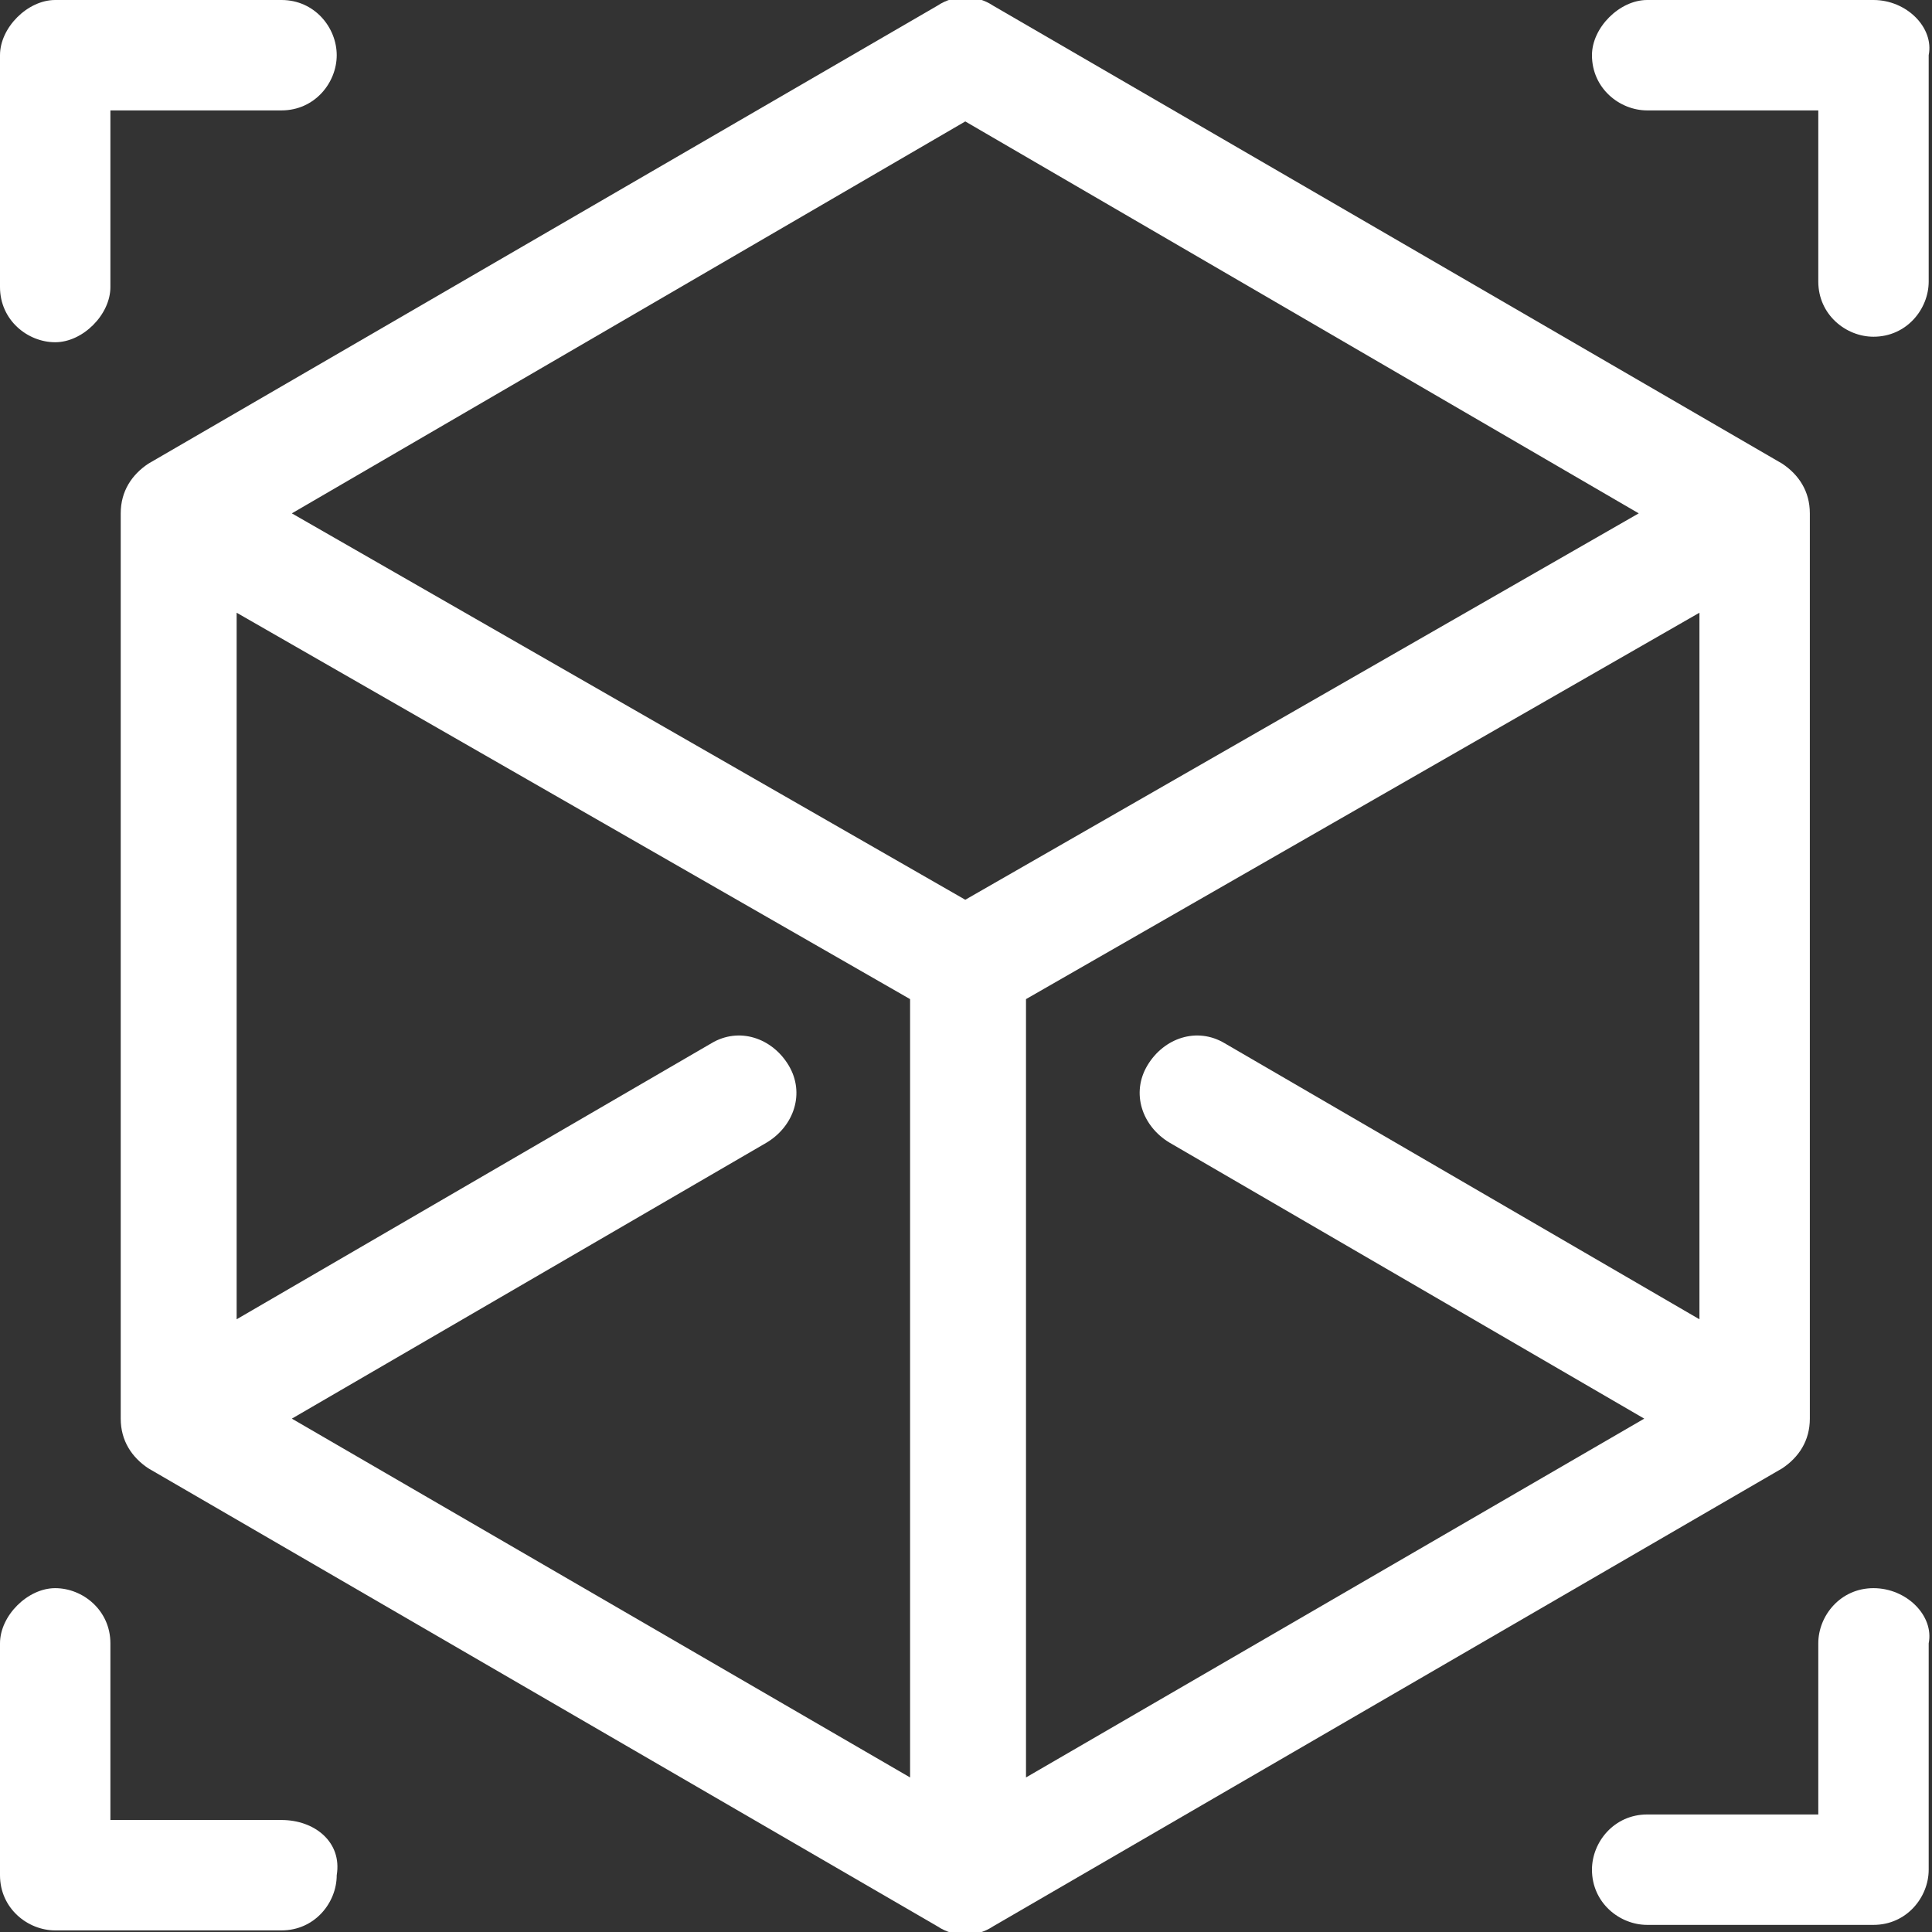
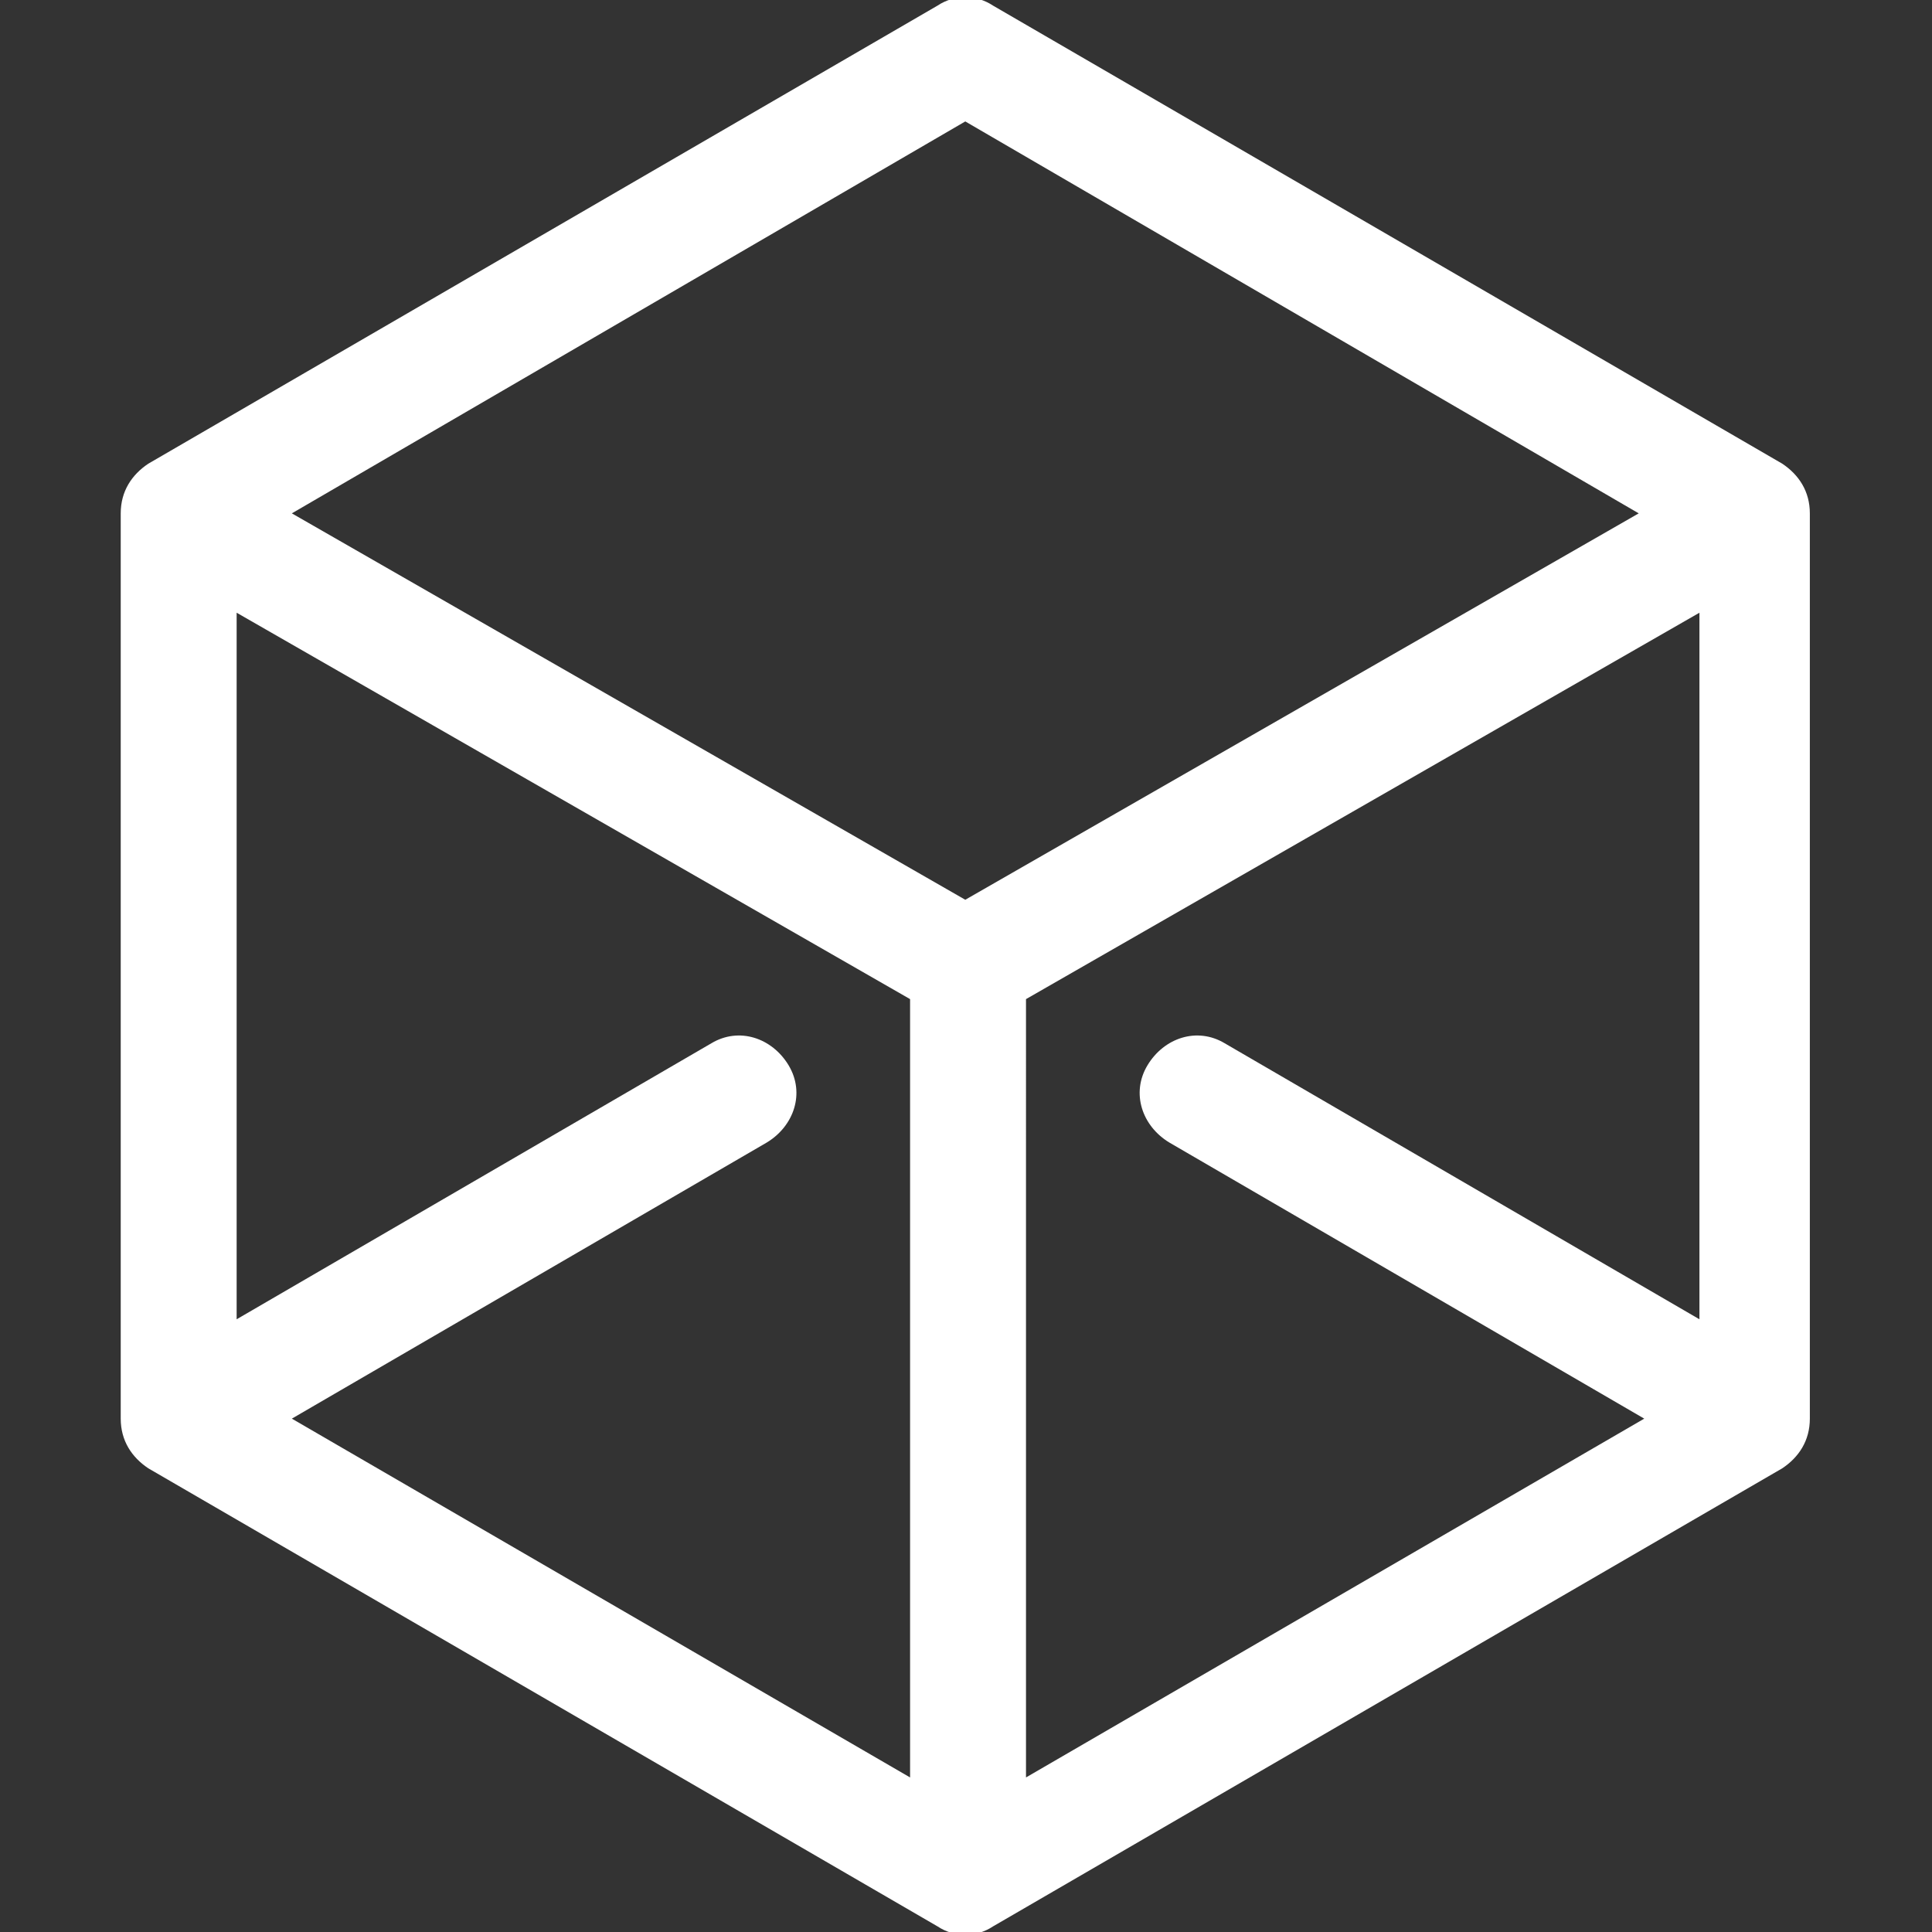
<svg xmlns="http://www.w3.org/2000/svg" version="1.1" id="Layer_1" x="0px" y="0px" viewBox="0 0 35 35" style="enable-background:new 0 0 35 35;" xml:space="preserve">
  <rect x="0" y="0" width="35" height="35" fill="#333333" stroke="none" />
  <style type="text/css">
	.st0{fill:#FFFFFF;}
</style>
  <g id="_3d-icon" transform="translate(-0.072)">
    <g id="Group_28" transform="translate(0.072)">
      <g id="Group_27">
-         <path id="Path_32" class="st0" d="M5.1,0H1C0.5,0,0,0.5,0,1c0,0,0,0,0,0v4.2c0,0.6,0.5,1,1,1s1-0.5,1-1c0,0,0,0,0,0V2h3.1     c0.6,0,1-0.5,1-1S5.7,0,5.1,0C5.1,0,5.1,0,5.1,0z" />
-       </g>
+         </g>
    </g>
    <g id="Group_30" transform="translate(28.912)">
      <g id="Group_29">
-         <path id="Path_33" class="st0" d="M5.1,0H1C0.5,0,0,0.5,0,1c0,0.6,0.5,1,1,1h3.1v3.1c0,0.6,0.5,1,1,1c0.6,0,1-0.5,1-1V1     C6.2,0.5,5.7,0,5.1,0z" />
-       </g>
+         </g>
    </g>
    <g id="Group_32" transform="translate(0.072 28.771)">
      <g id="Group_31">
-         <path id="Path_34" class="st0" d="M5.1,4.2H2V1c0-0.6-0.5-1-1-1C0.5,0,0,0.5,0,1v4.2c0,0.6,0.5,1,1,1c0,0,0,0,0,0h4.1     c0.6,0,1-0.5,1-1C6.2,4.6,5.7,4.2,5.1,4.2C5.1,4.2,5.1,4.2,5.1,4.2L5.1,4.2z" />
-       </g>
+         </g>
    </g>
    <g id="Group_34" transform="translate(28.912 28.771)">
      <g id="Group_33">
-         <path id="Path_35" class="st0" d="M5.1,0c-0.6,0-1,0.5-1,1v3.1H1c-0.6,0-1,0.5-1,1c0,0.6,0.5,1,1,1h4.1c0.6,0,1-0.5,1-1V1     C6.2,0.5,5.7,0,5.1,0z" />
-       </g>
+         </g>
    </g>
    <g id="Group_36" transform="translate(2.259)">
      <g id="Group_35">
        <path id="Path_36" class="st0" d="M30.1,8.4L15.8,0.1c-0.3-0.2-0.7-0.2-1,0L0.5,8.4C0.2,8.6,0,8.9,0,9.3c0,0,0,0,0,0v16.4     c0,0.4,0.2,0.7,0.5,0.9l14.3,8.3c0.3,0.2,0.7,0.2,1,0l14.3-8.3h0c0.3-0.2,0.5-0.5,0.5-0.9V9.3C30.6,8.9,30.4,8.6,30.1,8.4z      M14.3,32.2L3.1,25.7l8.6-5c0.5-0.3,0.7-0.9,0.4-1.4s-0.9-0.7-1.4-0.4c0,0,0,0,0,0l-8.6,5V11.1l12.2,7L14.3,32.2z M15.3,16.3     l-12.2-7l12.2-7.1l12.2,7.1L15.3,16.3z M28.6,23.9l-8.6-5c-0.5-0.3-1.1-0.1-1.4,0.4c-0.3,0.5-0.1,1.1,0.4,1.4c0,0,0,0,0,0l8.6,5     l-11.2,6.5V18.1l12.2-7V23.9z" />
      </g>
    </g>
  </g>
</svg>